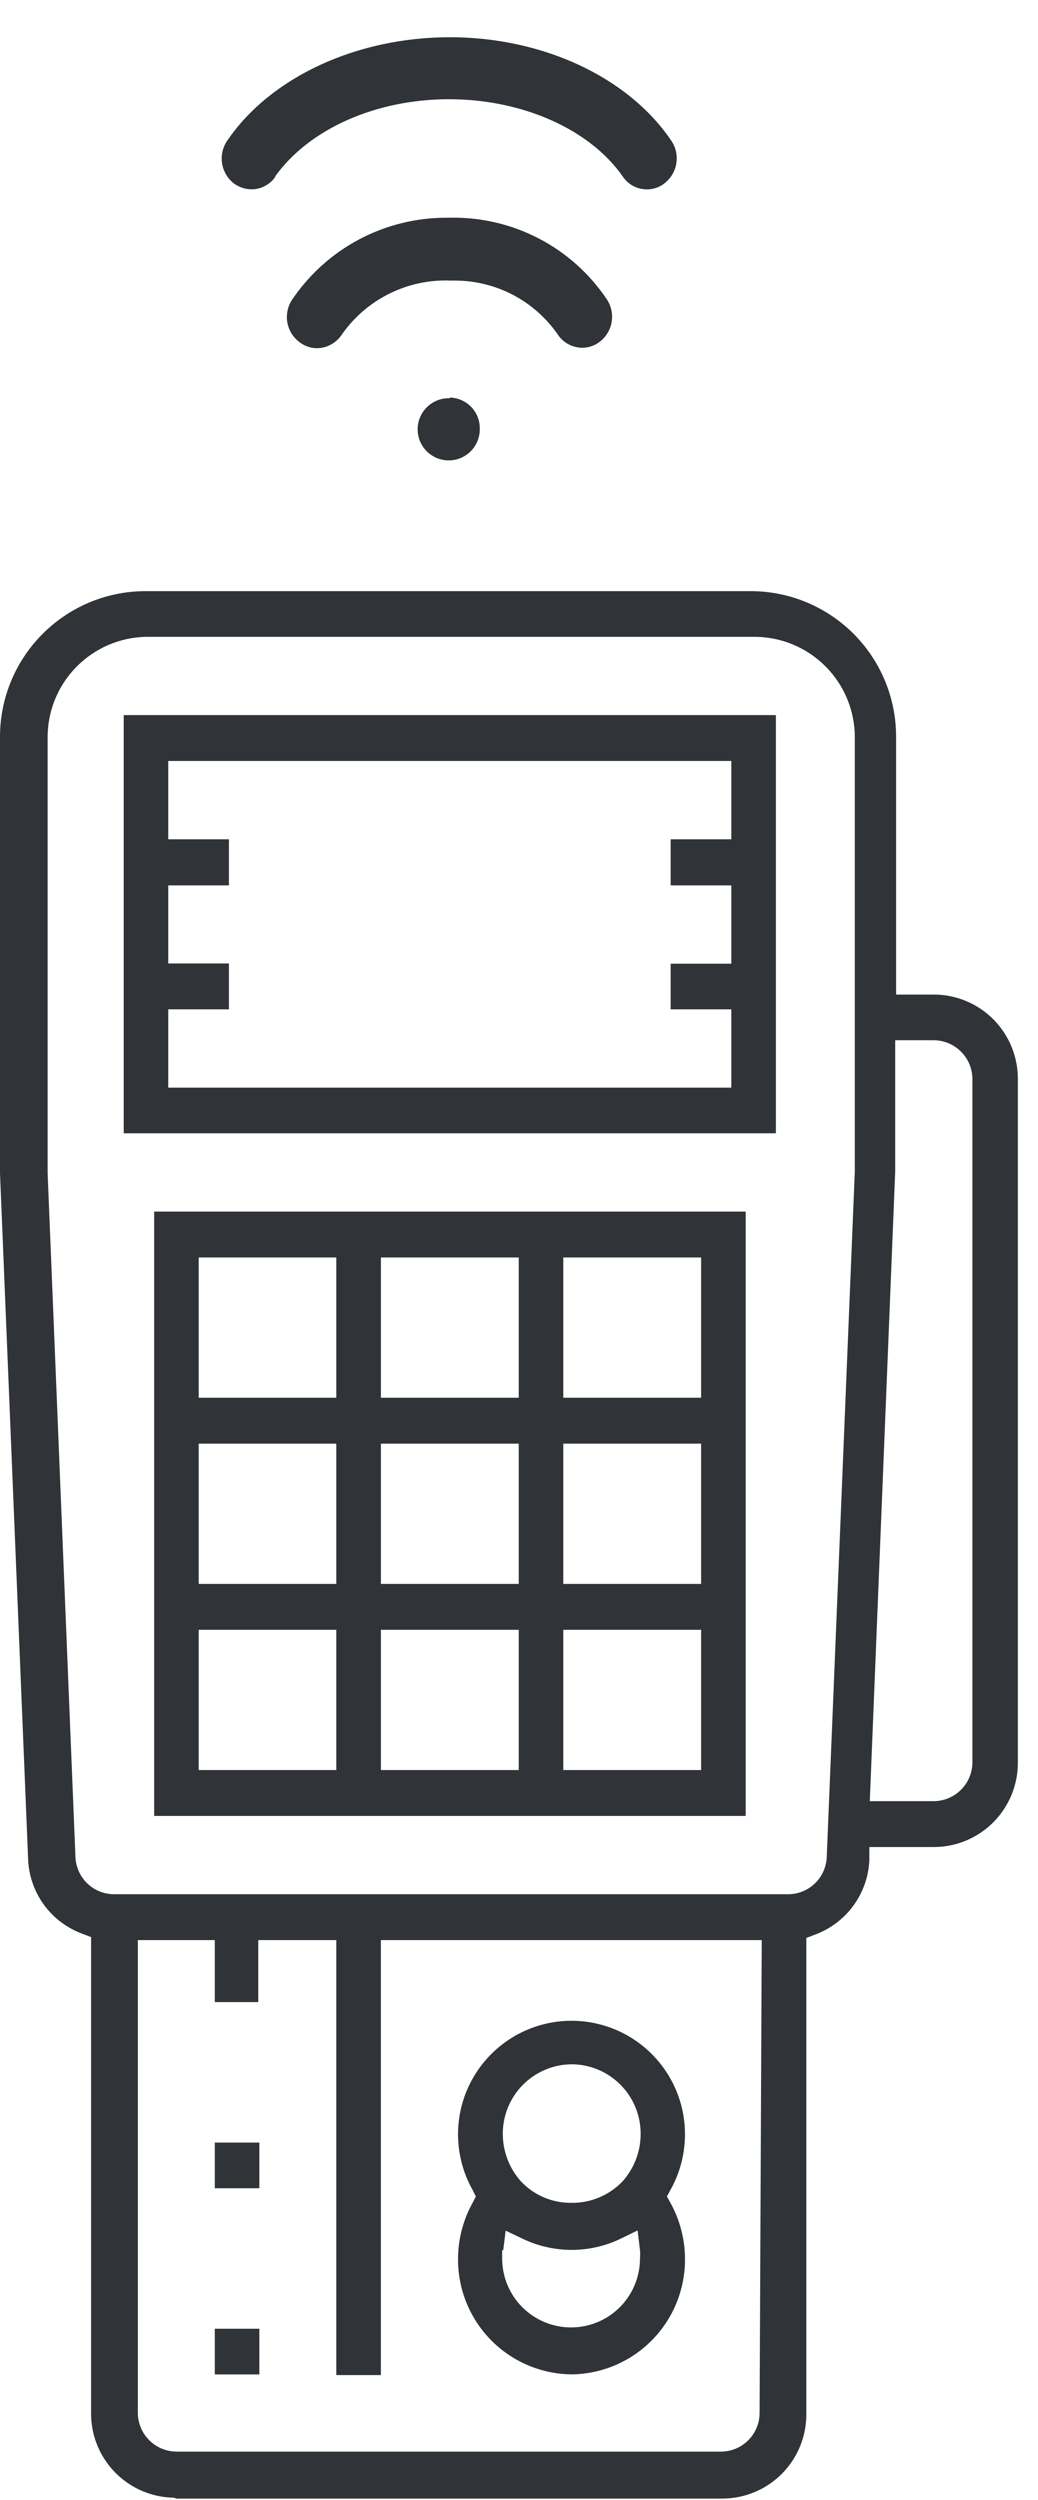
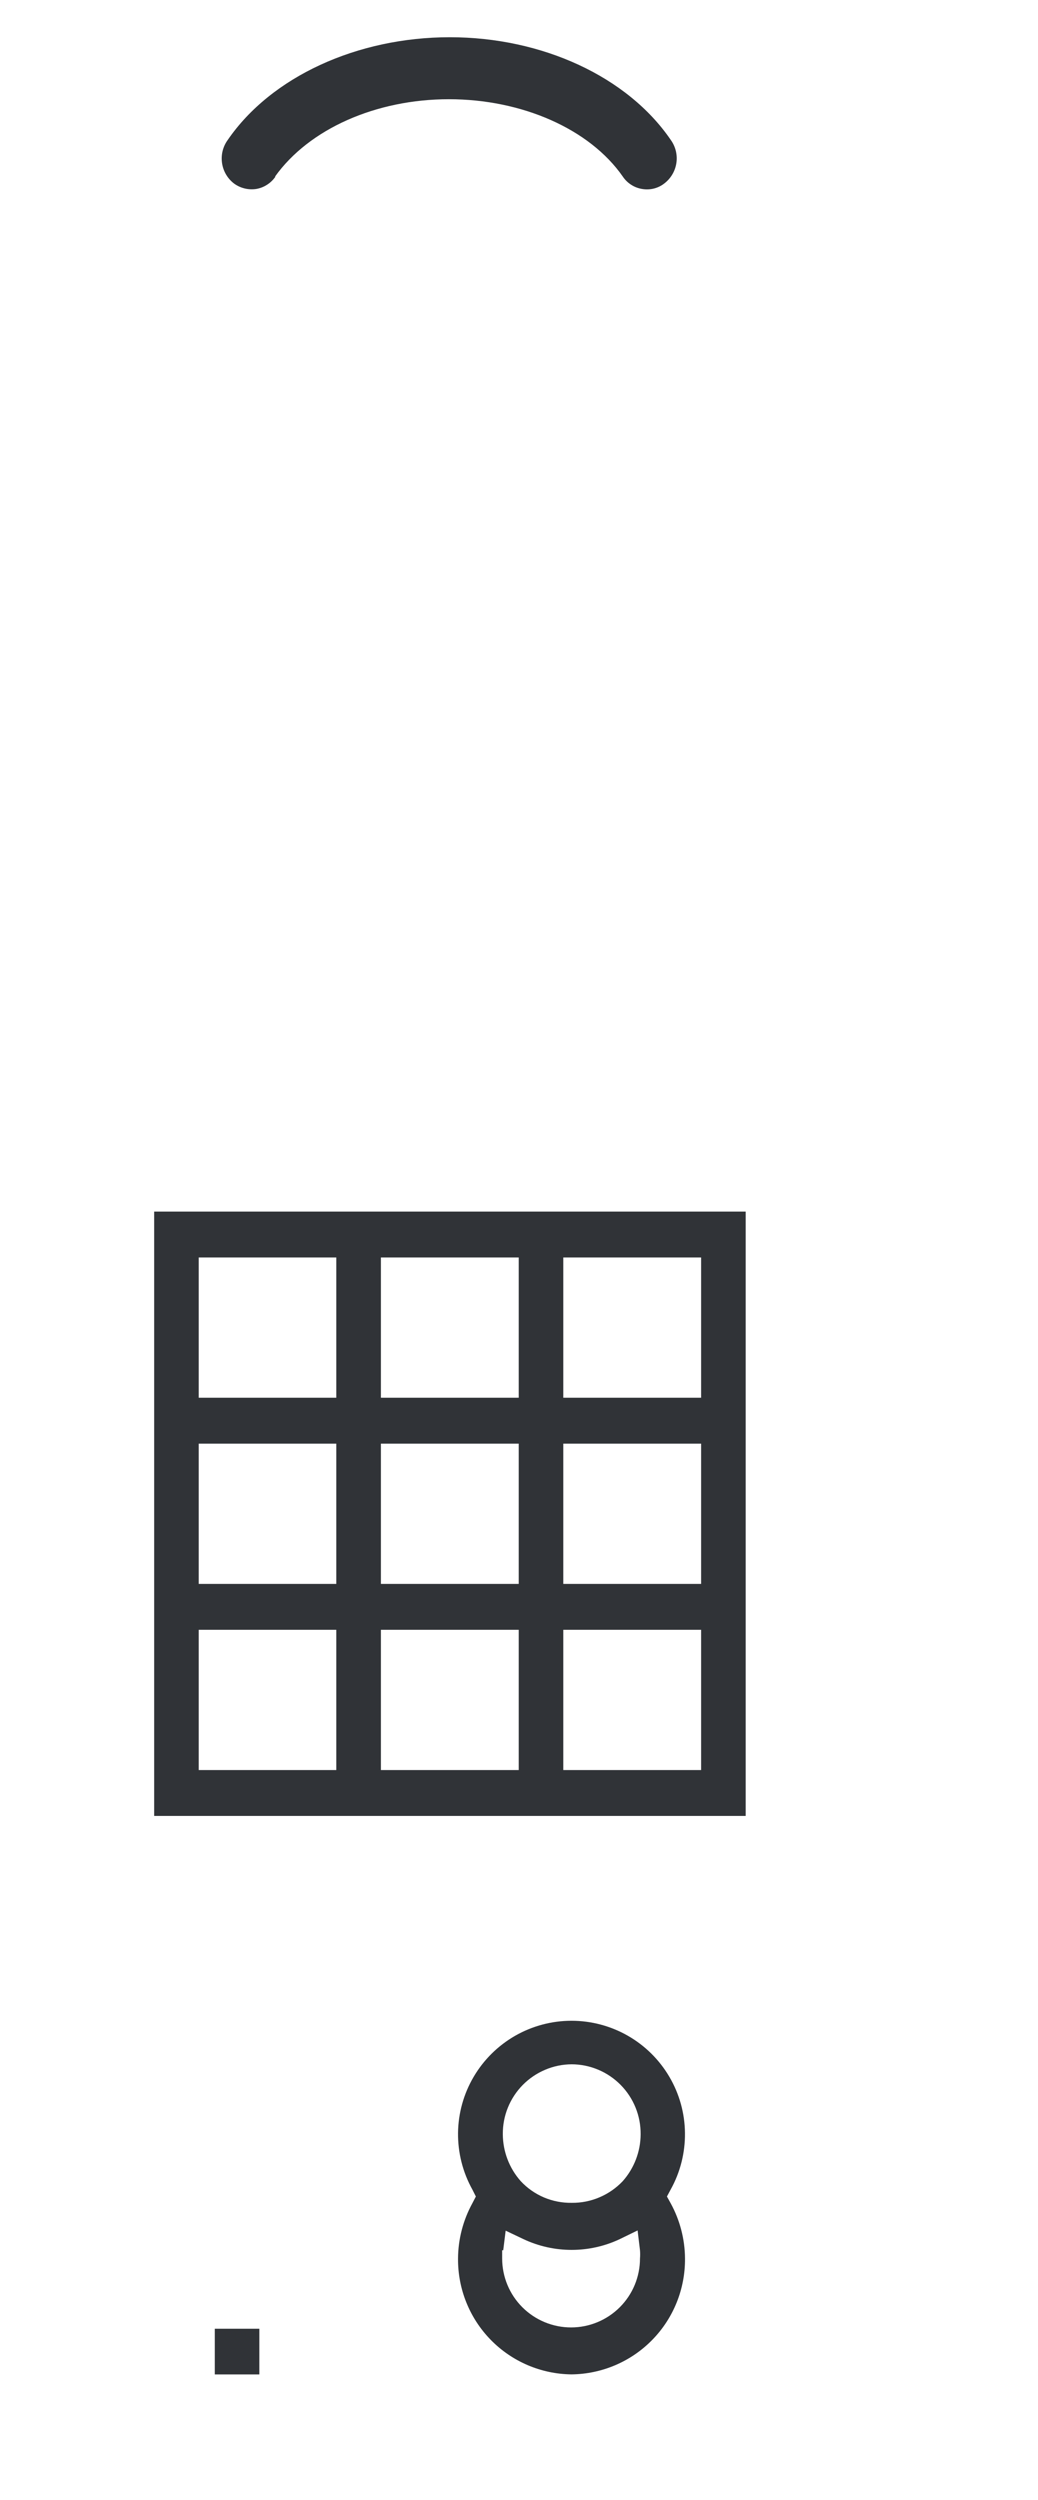
<svg xmlns="http://www.w3.org/2000/svg" width="27" height="65" viewBox="0 0 27 65" fill="none">
-   <path d="M11.7 10.355C11.538 10.349 11.379 10.392 11.242 10.478C11.105 10.565 10.997 10.69 10.931 10.838C10.866 10.986 10.847 11.15 10.877 11.31C10.906 11.469 10.982 11.615 11.096 11.731C11.21 11.846 11.355 11.924 11.514 11.956C11.673 11.988 11.837 11.971 11.986 11.908C12.135 11.845 12.262 11.739 12.35 11.603C12.438 11.467 12.484 11.308 12.48 11.146C12.483 10.936 12.403 10.733 12.257 10.581C12.111 10.43 11.911 10.342 11.7 10.338" fill="#303337" />
  <path d="M7.153 4.593C8.041 3.349 9.783 2.58 11.677 2.58C13.571 2.58 15.336 3.349 16.201 4.593C16.259 4.679 16.334 4.752 16.422 4.807C16.509 4.863 16.607 4.899 16.71 4.915C16.809 4.931 16.91 4.927 17.007 4.903C17.104 4.879 17.196 4.835 17.275 4.774C17.446 4.645 17.56 4.455 17.593 4.244C17.626 4.033 17.575 3.817 17.451 3.643C16.325 1.992 14.103 0.968 11.7 0.968C9.296 0.968 7.052 1.992 5.921 3.643C5.796 3.816 5.744 4.032 5.776 4.243C5.807 4.454 5.92 4.645 6.09 4.774C6.253 4.892 6.456 4.943 6.656 4.915C6.758 4.899 6.856 4.862 6.943 4.806C7.031 4.751 7.106 4.678 7.165 4.593" fill="#303337" />
-   <path d="M11.711 5.661H11.609C10.816 5.661 10.035 5.856 9.335 6.228C8.634 6.601 8.037 7.141 7.594 7.799C7.535 7.889 7.495 7.99 7.476 8.095C7.456 8.201 7.457 8.31 7.48 8.415C7.503 8.52 7.546 8.62 7.607 8.708C7.669 8.796 7.747 8.872 7.837 8.93C7.92 8.984 8.012 9.022 8.109 9.041C8.206 9.059 8.306 9.058 8.403 9.037C8.608 8.99 8.787 8.864 8.9 8.687C9.218 8.237 9.643 7.874 10.137 7.631C10.631 7.388 11.178 7.272 11.728 7.296H11.858C12.375 7.3 12.884 7.427 13.342 7.667C13.8 7.907 14.195 8.253 14.493 8.675C14.548 8.764 14.62 8.841 14.706 8.902C14.791 8.962 14.888 9.004 14.991 9.026C15.087 9.047 15.187 9.048 15.284 9.029C15.381 9.011 15.474 8.973 15.556 8.918C15.736 8.799 15.861 8.613 15.905 8.401C15.948 8.189 15.906 7.968 15.788 7.788C15.339 7.118 14.729 6.572 14.013 6.2C13.297 5.829 12.5 5.643 11.694 5.661" fill="#303337" />
  <path d="M14.866 61.739C15.657 61.73 16.412 61.408 16.965 60.843C17.519 60.278 17.825 59.516 17.818 58.725C17.815 58.223 17.686 57.729 17.445 57.289L17.348 57.114L17.445 56.933C17.695 56.484 17.823 55.977 17.817 55.462C17.812 54.948 17.672 54.444 17.411 54.001C17.15 53.557 16.779 53.19 16.332 52.934C15.886 52.679 15.38 52.544 14.866 52.544C14.352 52.544 13.846 52.679 13.4 52.934C12.954 53.19 12.582 53.557 12.321 54.001C12.06 54.444 11.92 54.948 11.914 55.462C11.909 55.977 12.037 56.484 12.287 56.933L12.378 57.114L12.287 57.289C12.046 57.729 11.917 58.223 11.914 58.725C11.907 59.516 12.213 60.278 12.767 60.843C13.32 61.408 14.075 61.73 14.866 61.739ZM14.866 53.676C15.104 53.676 15.339 53.724 15.559 53.816C15.778 53.908 15.977 54.043 16.144 54.212C16.311 54.381 16.443 54.582 16.532 54.802C16.622 55.023 16.666 55.259 16.664 55.496C16.662 55.944 16.497 56.376 16.201 56.712C16.03 56.893 15.824 57.037 15.595 57.134C15.367 57.232 15.12 57.281 14.872 57.278C14.623 57.282 14.376 57.234 14.147 57.137C13.918 57.039 13.712 56.895 13.543 56.712C13.246 56.376 13.082 55.944 13.079 55.496C13.077 55.259 13.121 55.024 13.21 54.804C13.299 54.584 13.431 54.383 13.597 54.214C13.764 54.045 13.962 53.91 14.181 53.818C14.399 53.725 14.634 53.677 14.872 53.676M13.09 58.511L13.153 58.002L13.616 58.222C14.008 58.407 14.436 58.502 14.869 58.502C15.302 58.502 15.729 58.407 16.121 58.222L16.585 57.996L16.647 58.511C16.653 58.582 16.653 58.654 16.647 58.725C16.647 59.201 16.458 59.657 16.122 59.993C15.786 60.329 15.33 60.518 14.855 60.518C14.379 60.518 13.923 60.329 13.587 59.993C13.251 59.657 13.062 59.201 13.062 58.725C13.062 58.652 13.062 58.584 13.062 58.511" fill="#303337" />
-   <path d="M3.218 29.468H20.182V18.594H3.218V29.468ZM19.023 21.823H17.445V23.022H19.023V25.058H17.445V26.245H19.023V28.281H4.377V26.245H5.955V25.052H4.377V23.022H5.955V21.823H4.377V19.787H19.023V21.823Z" fill="#303337" />
  <path d="M4.01 47.218H19.396V31.504H4.01V47.218ZM8.748 46.025H5.169V42.378H8.748V46.025ZM8.748 41.185H5.169V37.538H8.748V41.185ZM8.748 36.344H5.169V32.697H8.748V36.344ZM13.493 46.025H9.908V42.378H13.493V46.025ZM13.493 41.185H9.908V37.538H13.493V41.185ZM13.493 36.344H9.908V32.697H13.493V36.344ZM18.237 46.025H14.652V42.378H18.237V46.025ZM18.237 41.185H14.652V37.538H18.237V41.185ZM18.237 36.344H14.652V32.697H18.237V36.344Z" fill="#303337" />
  <path d="M6.746 60.552H5.587V61.74H6.746V60.552Z" fill="#303337" />
-   <path d="M6.746 55.711H5.587V56.899H6.746V55.711Z" fill="#303337" />
-   <path d="M4.586 64.969H18.813C19.393 64.961 19.946 64.724 20.351 64.31C20.756 63.895 20.98 63.337 20.974 62.758V50.391L21.211 50.3C21.608 50.151 21.952 49.889 22.201 49.547C22.451 49.204 22.594 48.795 22.613 48.372V48.027H24.31C24.597 48.024 24.881 47.965 25.145 47.852C25.41 47.739 25.649 47.575 25.851 47.37C26.052 47.165 26.21 46.922 26.318 46.655C26.425 46.389 26.479 46.103 26.476 45.816V28.066C26.48 27.486 26.255 26.929 25.849 26.515C25.442 26.102 24.889 25.866 24.31 25.861H23.309V19.194C23.319 18.191 22.932 17.226 22.231 16.509C21.53 15.792 20.573 15.383 19.571 15.371H3.738C2.736 15.384 1.78 15.794 1.08 16.511C0.379 17.227 -0.009 18.192 0 19.194V30.503L0.73 48.31C0.74 48.74 0.879 49.158 1.129 49.509C1.379 49.86 1.728 50.127 2.132 50.278L2.369 50.368V62.735C2.363 63.314 2.587 63.873 2.992 64.287C3.397 64.701 3.95 64.939 4.53 64.946M23.286 30.452V27.048H24.287C24.42 27.049 24.552 27.076 24.674 27.127C24.797 27.179 24.908 27.254 25.001 27.349C25.095 27.443 25.169 27.555 25.219 27.678C25.269 27.801 25.294 27.933 25.294 28.066V45.816C25.294 45.949 25.269 46.081 25.219 46.204C25.169 46.327 25.095 46.439 25.001 46.533C24.908 46.628 24.797 46.703 24.674 46.755C24.552 46.806 24.42 46.833 24.287 46.834H22.625L23.286 30.452ZM19.758 62.729C19.759 62.862 19.735 62.994 19.685 63.117C19.635 63.24 19.562 63.352 19.469 63.446C19.376 63.541 19.265 63.616 19.143 63.668C19.021 63.719 18.89 63.746 18.757 63.747H4.586C4.319 63.744 4.063 63.635 3.876 63.445C3.688 63.254 3.584 62.997 3.585 62.729V50.447H5.587V52.059H6.718V50.447H8.748V61.757H9.907V50.447H19.814L19.758 62.729ZM1.962 48.276L1.239 30.503V19.194C1.232 18.503 1.5 17.837 1.984 17.344C2.467 16.85 3.126 16.567 3.817 16.559H19.65C20.342 16.566 21.003 16.848 21.487 17.342C21.972 17.836 22.241 18.502 22.235 19.194V30.458L21.505 48.282C21.496 48.541 21.387 48.788 21.201 48.969C21.014 49.151 20.764 49.253 20.504 49.254H2.975C2.711 49.256 2.458 49.154 2.269 48.971C2.08 48.788 1.97 48.539 1.962 48.276Z" fill="#303337" />
+   <path d="M6.746 55.711V56.899H6.746V55.711Z" fill="#303337" />
</svg>